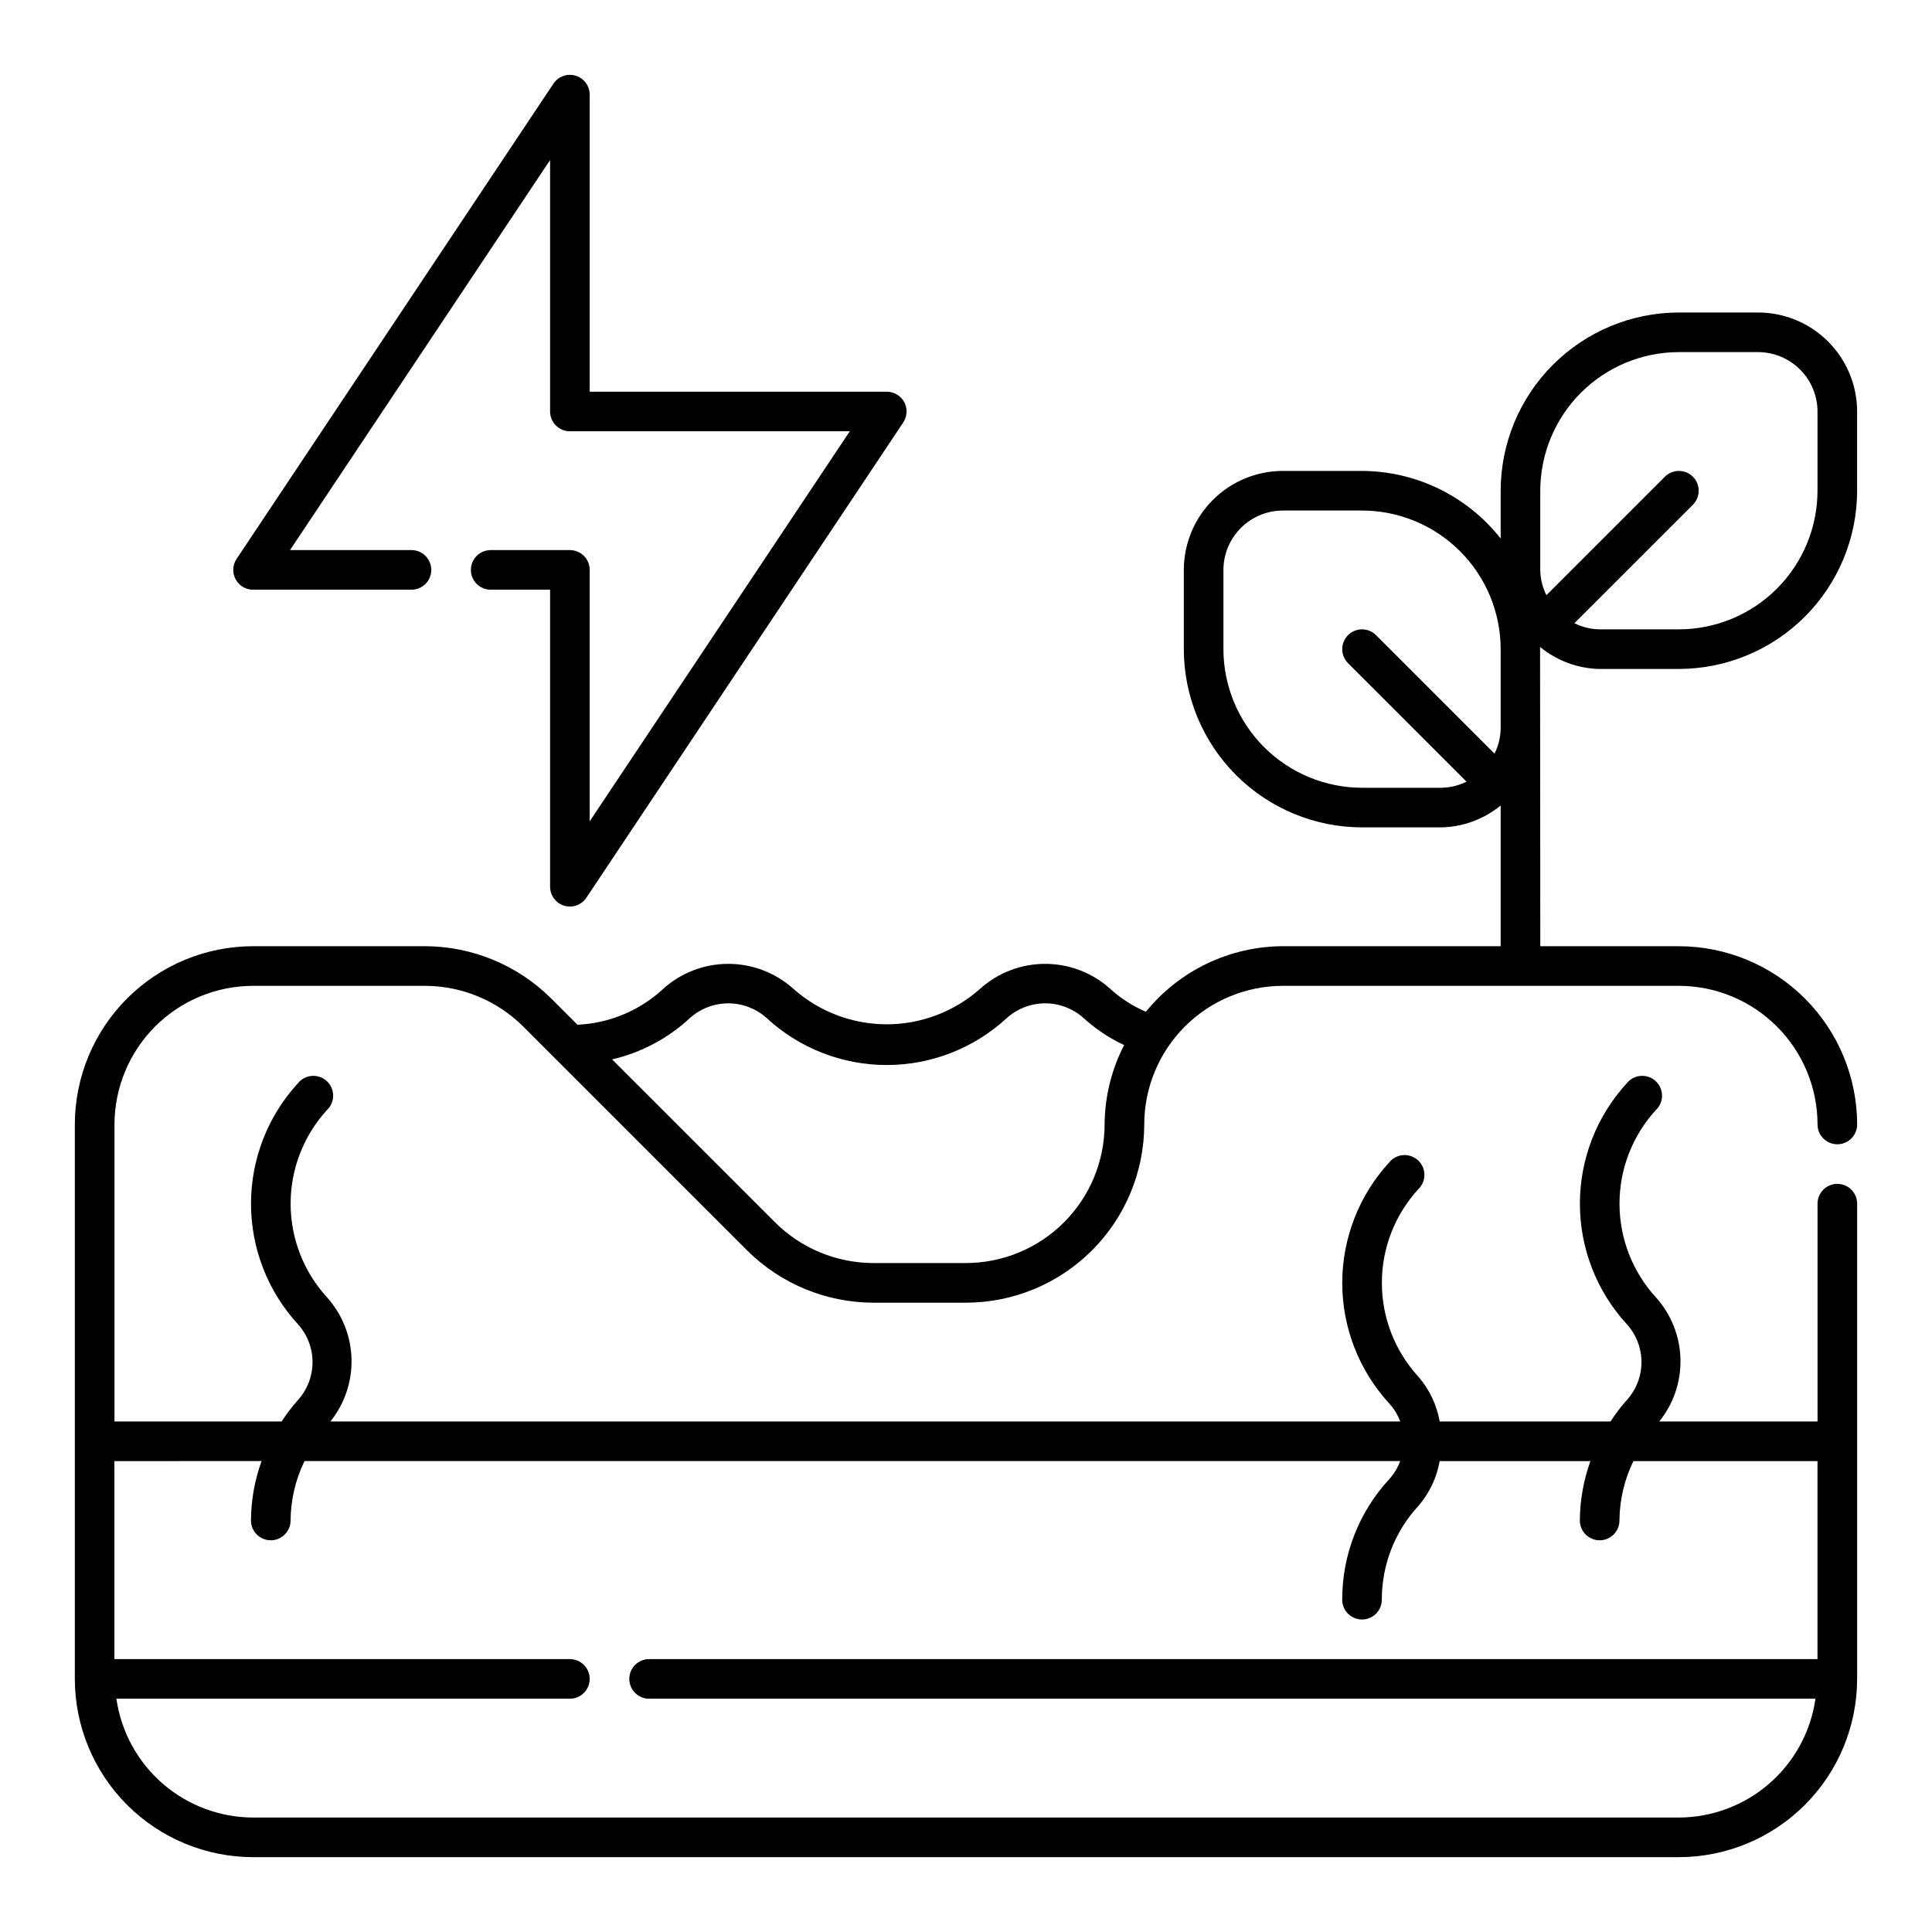
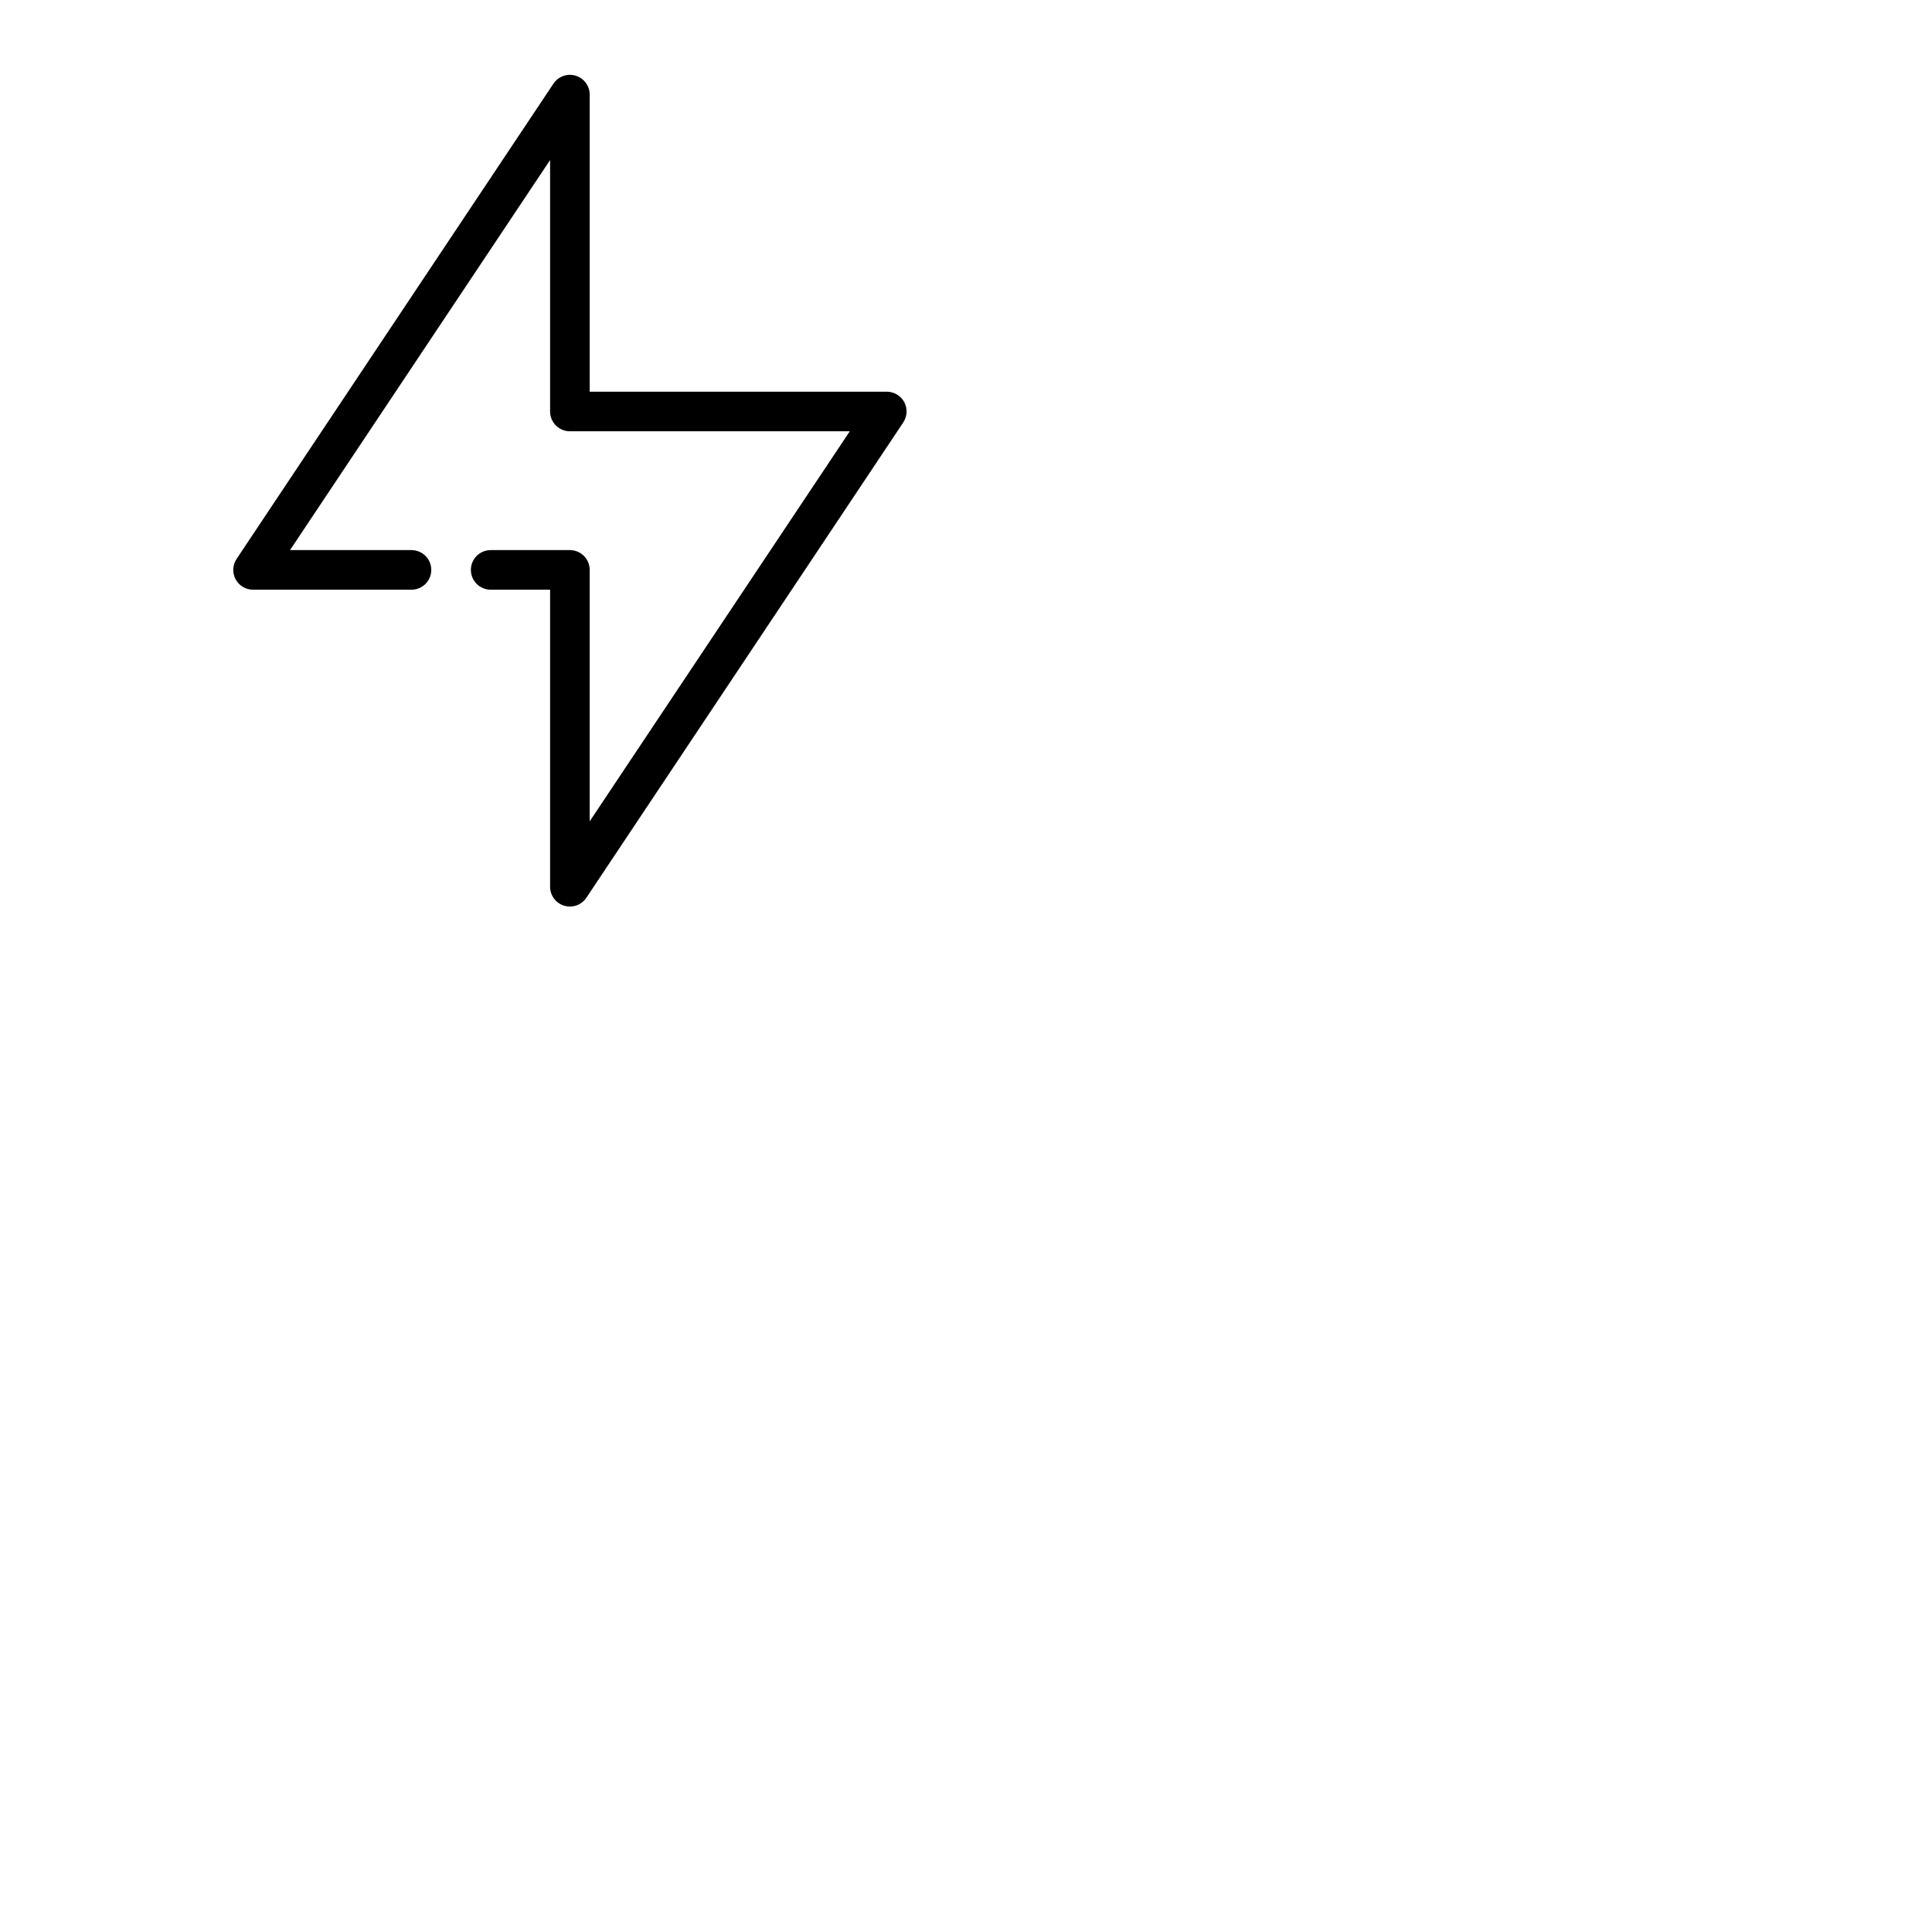
<svg xmlns="http://www.w3.org/2000/svg" fill="#000000" width="800px" height="800px" version="1.1" viewBox="144 144 512 512">
  <g>
-     <path d="m567.93 321.28h20.992c12.523-0.016 24.527-4.996 33.383-13.852 8.855-8.852 13.836-20.859 13.852-33.379v-20.992c-0.008-6.957-2.773-13.629-7.691-18.547-4.922-4.922-11.594-7.688-18.551-7.695h-20.992c-12.52 0.016-24.523 5-33.379 13.852-8.855 8.855-13.836 20.859-13.852 33.383v12.668c-8.871-11.266-22.398-17.863-36.738-17.918h-20.992c-6.957 0.008-13.625 2.773-18.547 7.695-4.918 4.918-7.684 11.59-7.691 18.547v20.992c0.016 12.52 4.996 24.527 13.852 33.379 8.855 8.855 20.859 13.836 33.379 13.852h20.992c5.75-0.117 11.297-2.16 15.746-5.801v37.289h-57.73c-14.086 0.055-27.402 6.43-36.281 17.367-3.516-1.488-6.75-3.574-9.555-6.164-4.742-4.219-10.871-6.543-17.219-6.523-6.348 0.016-12.465 2.371-17.18 6.617-6.836 6.07-15.664 9.418-24.805 9.402-9.141-0.02-17.957-3.398-24.766-9.496-4.742-4.219-10.871-6.543-17.219-6.523-6.344 0.016-12.461 2.371-17.18 6.617-6.207 5.773-14.266 9.145-22.734 9.512l-6.969-6.969c-8.879-8.828-20.879-13.801-33.395-13.84h-45.594c-12.523 0.016-24.527 4.996-33.383 13.852-8.852 8.855-13.836 20.859-13.852 33.383v146.95-0.004c0.016 12.523 5 24.527 13.852 33.383 8.855 8.855 20.859 13.836 33.383 13.852h377.86c12.523-0.016 24.527-4.996 33.383-13.852 8.855-8.855 13.836-20.859 13.852-33.383v-125.95c0-2.898-2.352-5.25-5.25-5.25-2.898 0-5.246 2.352-5.246 5.25v57.727h-41.941c3.785-4.695 5.777-10.582 5.613-16.609-0.16-6.027-2.465-11.801-6.496-16.285-6.211-6.777-9.656-15.641-9.656-24.832 0-9.195 3.445-18.059 9.656-24.836 1.047-1.004 1.633-2.394 1.617-3.844s-0.629-2.828-1.695-3.809c-1.066-0.98-2.492-1.477-3.938-1.371-1.445 0.105-2.781 0.801-3.691 1.93-8 8.707-12.441 20.098-12.445 31.922-0.004 11.828 4.43 23.223 12.422 31.934 2.5 2.75 3.891 6.336 3.894 10.051 0.004 3.719-1.379 7.305-3.871 10.062-1.59 1.781-3.039 3.684-4.336 5.688h-45.266c-0.773-4.41-2.731-8.523-5.668-11.902-6.211-6.777-9.656-15.641-9.656-24.836 0-9.191 3.445-18.055 9.656-24.832 1.047-1.004 1.633-2.394 1.617-3.844-0.016-1.449-0.629-2.828-1.695-3.809s-2.488-1.477-3.934-1.371c-1.445 0.105-2.785 0.801-3.695 1.93-8 8.707-12.441 20.098-12.445 31.922-0.004 11.828 4.43 23.223 12.422 31.934 1.285 1.398 2.281 3.031 2.941 4.809h-283.52c3.777-4.695 5.762-10.582 5.598-16.609-0.16-6.023-2.457-11.797-6.481-16.285-6.211-6.777-9.656-15.641-9.656-24.832 0-9.195 3.445-18.059 9.656-24.836 1.047-1.004 1.633-2.394 1.617-3.844s-0.629-2.828-1.695-3.809-2.488-1.477-3.934-1.371c-1.445 0.105-2.785 0.801-3.695 1.93-8 8.707-12.441 20.098-12.445 31.922-0.004 11.828 4.43 23.223 12.422 31.934 2.492 2.758 3.875 6.336 3.879 10.051s-1.371 7.301-3.856 10.062c-1.59 1.781-3.039 3.684-4.336 5.688h-44.293v-78.719c0.016-9.742 3.887-19.078 10.773-25.965s16.227-10.762 25.965-10.773h45.594c9.734 0.031 19.066 3.898 25.973 10.762l59.367 59.367c8.875 8.828 20.875 13.801 33.395 13.84h24.602c12.52-0.016 24.523-4.996 33.379-13.852 8.855-8.855 13.836-20.859 13.852-33.379 0.012-9.742 3.887-19.078 10.773-25.965 6.887-6.887 16.223-10.762 25.961-10.773h104.96c9.742 0.012 19.078 3.887 25.965 10.773s10.762 16.223 10.773 25.965c0 2.898 2.348 5.246 5.246 5.246 2.898 0 5.25-2.348 5.25-5.246-0.016-12.523-4.996-24.527-13.852-33.383-8.855-8.855-20.859-13.836-33.383-13.852h-36.734c-0.012-18.242-0.051-79.141-0.059-79.312 4.461 3.668 10.027 5.727 15.801 5.84zm-15.742-47.23c0.012-9.738 3.887-19.078 10.773-25.965 6.887-6.887 16.223-10.762 25.961-10.773h20.992c4.176 0.008 8.176 1.668 11.129 4.621 2.949 2.949 4.609 6.949 4.617 11.125v20.992c-0.012 9.738-3.887 19.074-10.773 25.961-6.887 6.887-16.223 10.762-25.965 10.773h-20.992c-2.324-0.031-4.613-0.586-6.691-1.629l31.398-31.395h-0.004c2.051-2.051 2.051-5.375 0-7.422-2.047-2.051-5.371-2.051-7.422 0l-31.398 31.398c-1.039-2.082-1.594-4.371-1.625-6.695zm-338.87 257.15c-1.828 5.051-2.777 10.375-2.809 15.742 0 2.898 2.352 5.25 5.25 5.25s5.246-2.352 5.246-5.25c0.043-5.457 1.305-10.836 3.699-15.742h290.36c-0.652 1.777-1.645 3.41-2.918 4.809-8.023 8.695-12.465 20.098-12.445 31.926 0 2.898 2.348 5.25 5.246 5.25 2.898 0 5.25-2.352 5.25-5.25-0.02-9.199 3.438-18.07 9.676-24.836 2.93-3.379 4.883-7.492 5.648-11.898h39.957c-1.824 5.051-2.769 10.375-2.801 15.742 0 2.898 2.348 5.25 5.246 5.25 2.898 0 5.25-2.352 5.25-5.25 0.039-5.457 1.305-10.836 3.699-15.742h48.781v52.48h-309.63c-2.898 0-5.25 2.348-5.25 5.246 0 2.898 2.352 5.25 5.25 5.25h309.1c-1.246 8.723-5.594 16.703-12.242 22.484-6.644 5.781-15.152 8.977-23.965 9.004h-377.86c-8.812-0.027-17.316-3.223-23.965-9.004-6.648-5.781-10.992-13.762-12.242-22.484h120.18c2.898 0 5.246-2.352 5.246-5.25 0-2.898-2.348-5.246-5.246-5.246h-120.71v-52.48zm186.68-52.48h-24.602c-9.738-0.031-19.07-3.898-25.973-10.762l-43.211-43.207c7.719-1.797 14.832-5.574 20.641-10.965 2.769-2.488 6.363-3.875 10.086-3.891 3.727-0.016 7.328 1.336 10.125 3.797 8.66 8.051 20.039 12.531 31.859 12.547 11.824 0.02 23.215-4.43 31.895-12.453 2.773-2.488 6.363-3.871 10.086-3.894 3.727-0.02 7.328 1.324 10.129 3.781 3.231 2.969 6.894 5.422 10.867 7.281-3.352 6.508-5.121 13.711-5.168 21.031-0.012 9.738-3.887 19.074-10.773 25.961-6.887 6.887-16.223 10.762-25.961 10.773zm140.07-135-31.398-31.398c-2.051-2.051-5.375-2.051-7.426 0-2.047 2.047-2.047 5.371 0 7.422l31.398 31.395c-2.078 1.043-4.367 1.598-6.695 1.629h-20.992c-9.738-0.012-19.074-3.887-25.961-10.773-6.887-6.887-10.762-16.223-10.773-25.961v-20.992c0.008-4.176 1.668-8.176 4.617-11.125 2.953-2.953 6.953-4.613 11.125-4.621h20.992c9.742 0.012 19.078 3.887 25.965 10.773 6.887 6.887 10.762 16.223 10.773 25.965v20.992c-0.031 2.324-0.586 4.613-1.629 6.695z" />
    <path d="m383.64 250.56c-0.926-1.695-2.703-2.754-4.637-2.758h-78.723v-78.719c0-2.312-1.512-4.352-3.727-5.023-2.211-0.668-4.606 0.188-5.887 2.113l-83.969 125.95v-0.004c-1.074 1.613-1.172 3.684-0.262 5.391 0.914 1.707 2.691 2.769 4.629 2.769h41.984c2.898 0 5.246-2.348 5.246-5.246 0-2.898-2.348-5.25-5.246-5.25h-32.188l68.922-103.37v66.637c0 1.391 0.555 2.727 1.539 3.711s2.316 1.535 3.711 1.535h74.172l-68.926 103.36v-66.625c0-1.395-0.551-2.727-1.535-3.711s-2.32-1.539-3.711-1.539h-20.992c-2.898 0-5.25 2.352-5.25 5.25 0 2.898 2.352 5.246 5.25 5.246h15.742v78.723c0.004 2.312 1.516 4.352 3.731 5.019 2.211 0.668 4.602-0.188 5.887-2.113l83.969-125.95-0.004 0.004c1.074-1.617 1.176-3.688 0.273-5.402z" />
  </g>
</svg>